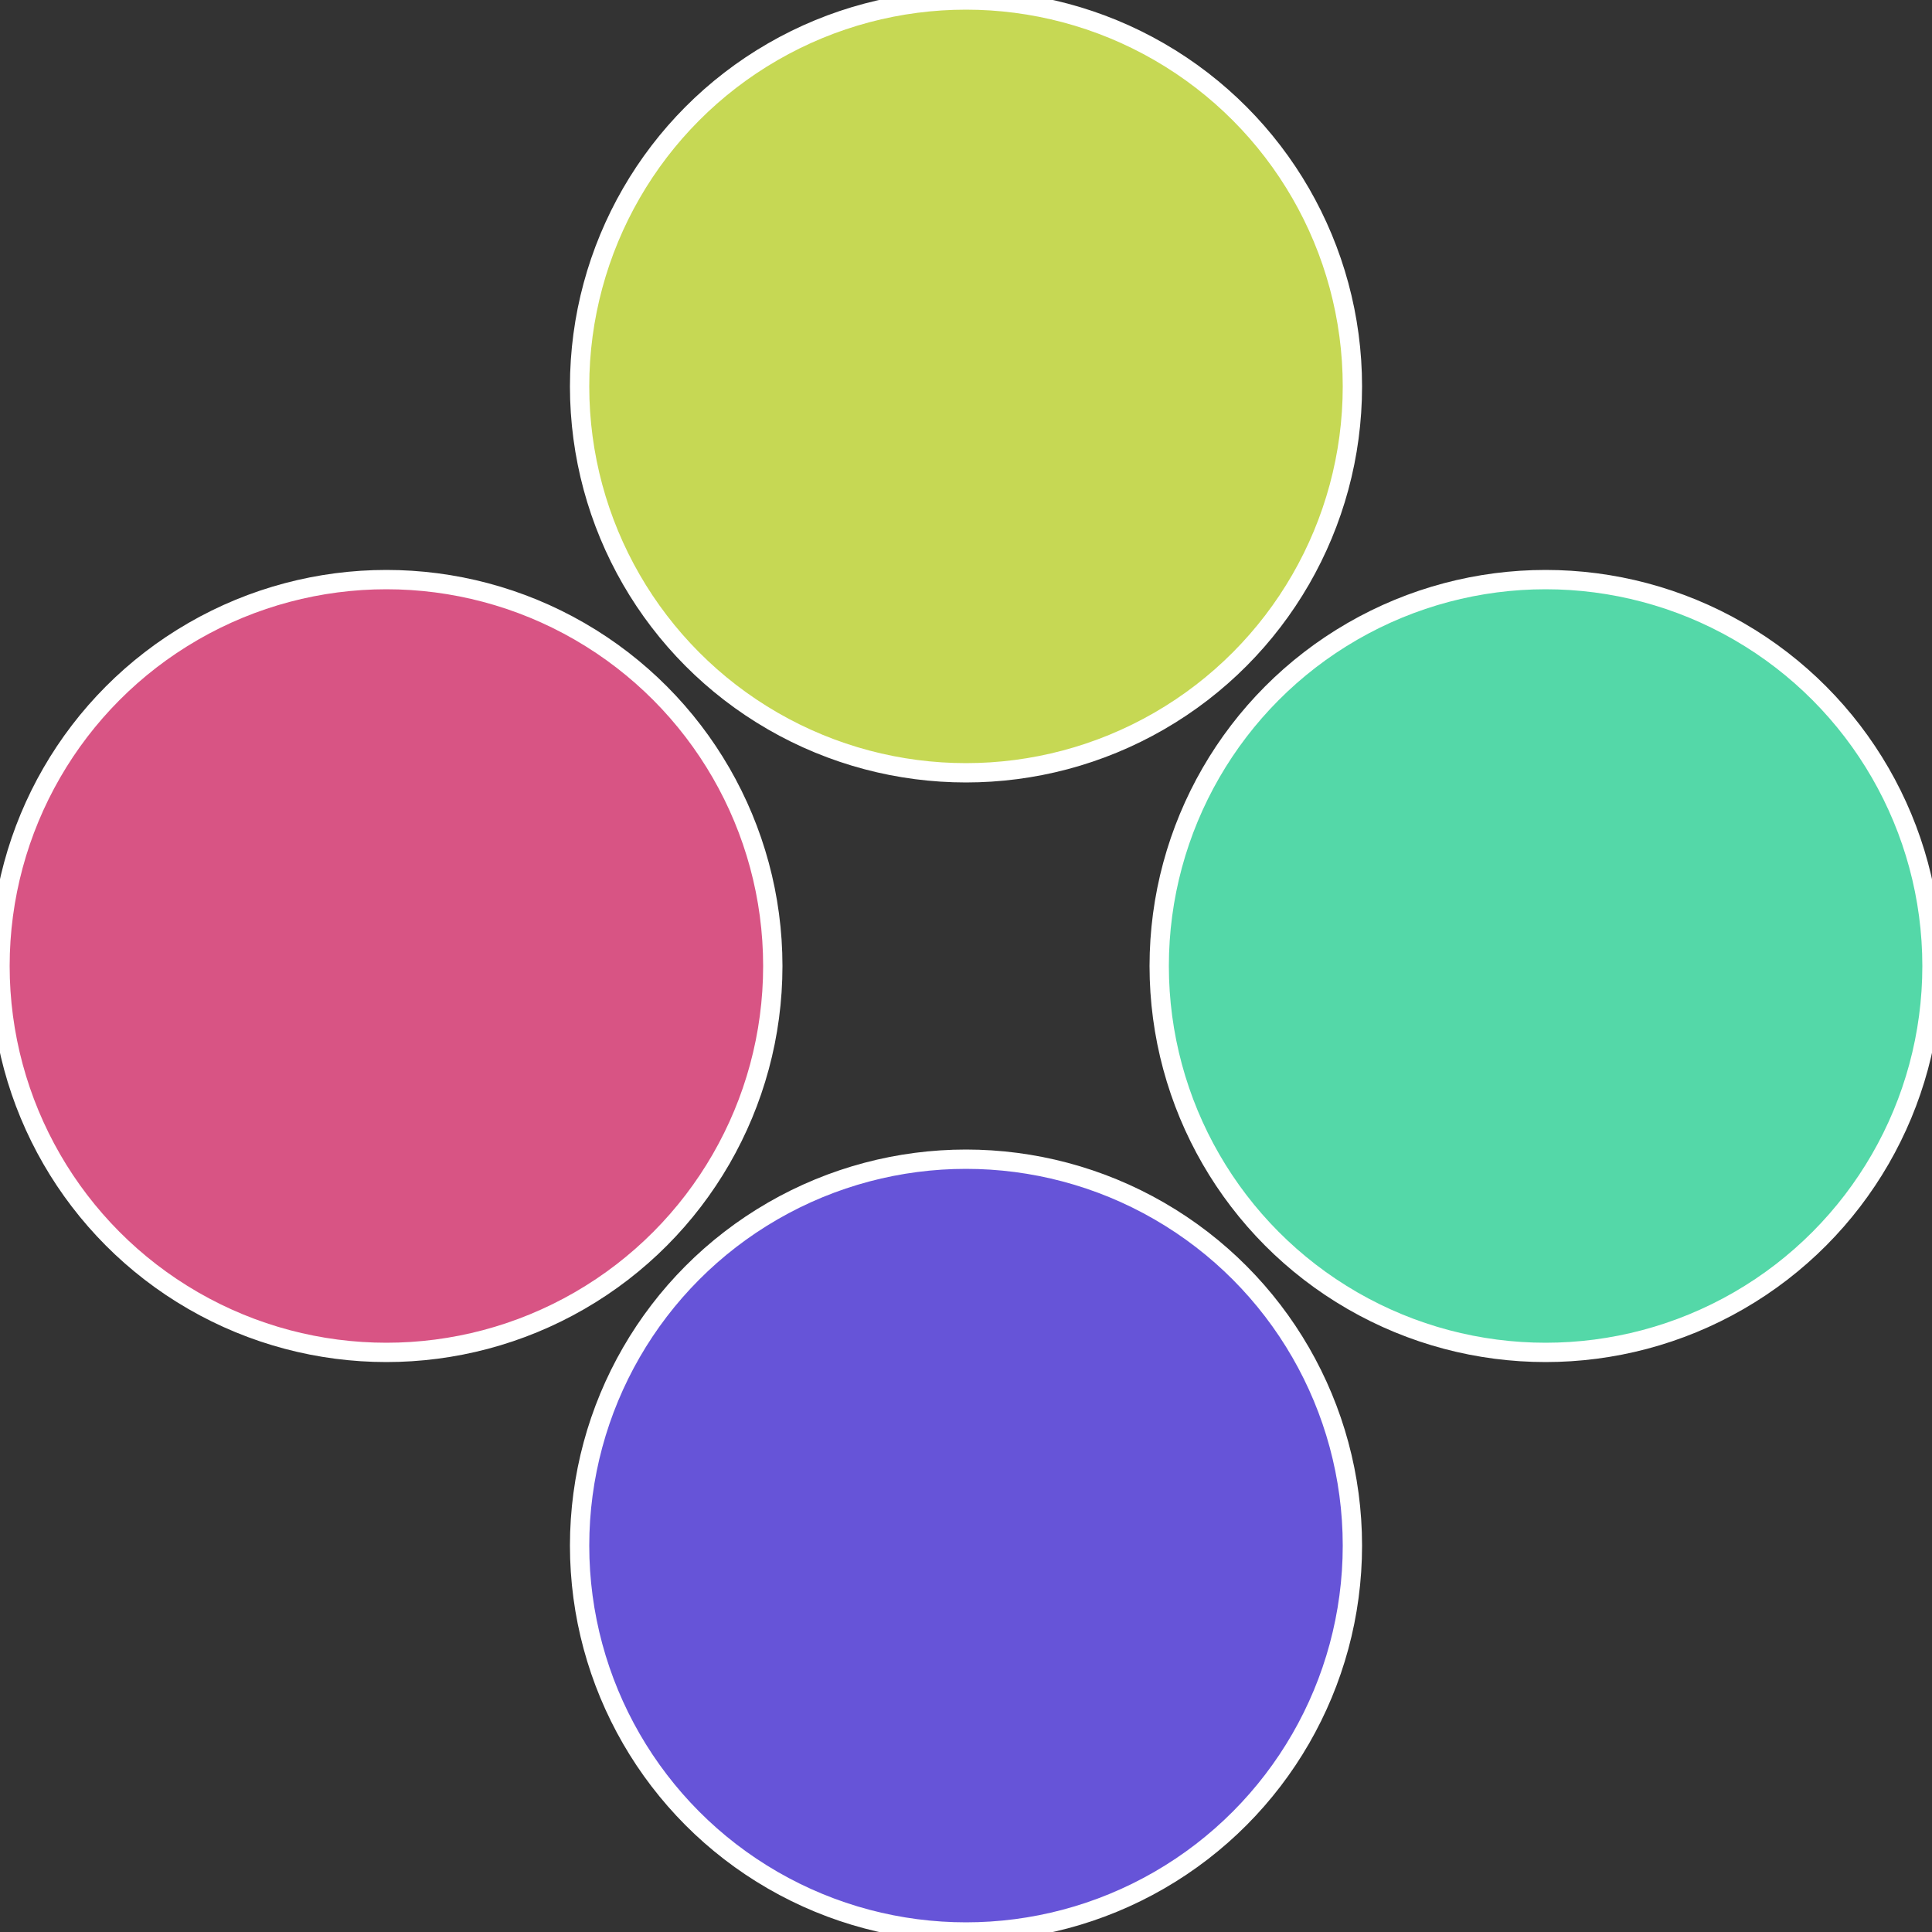
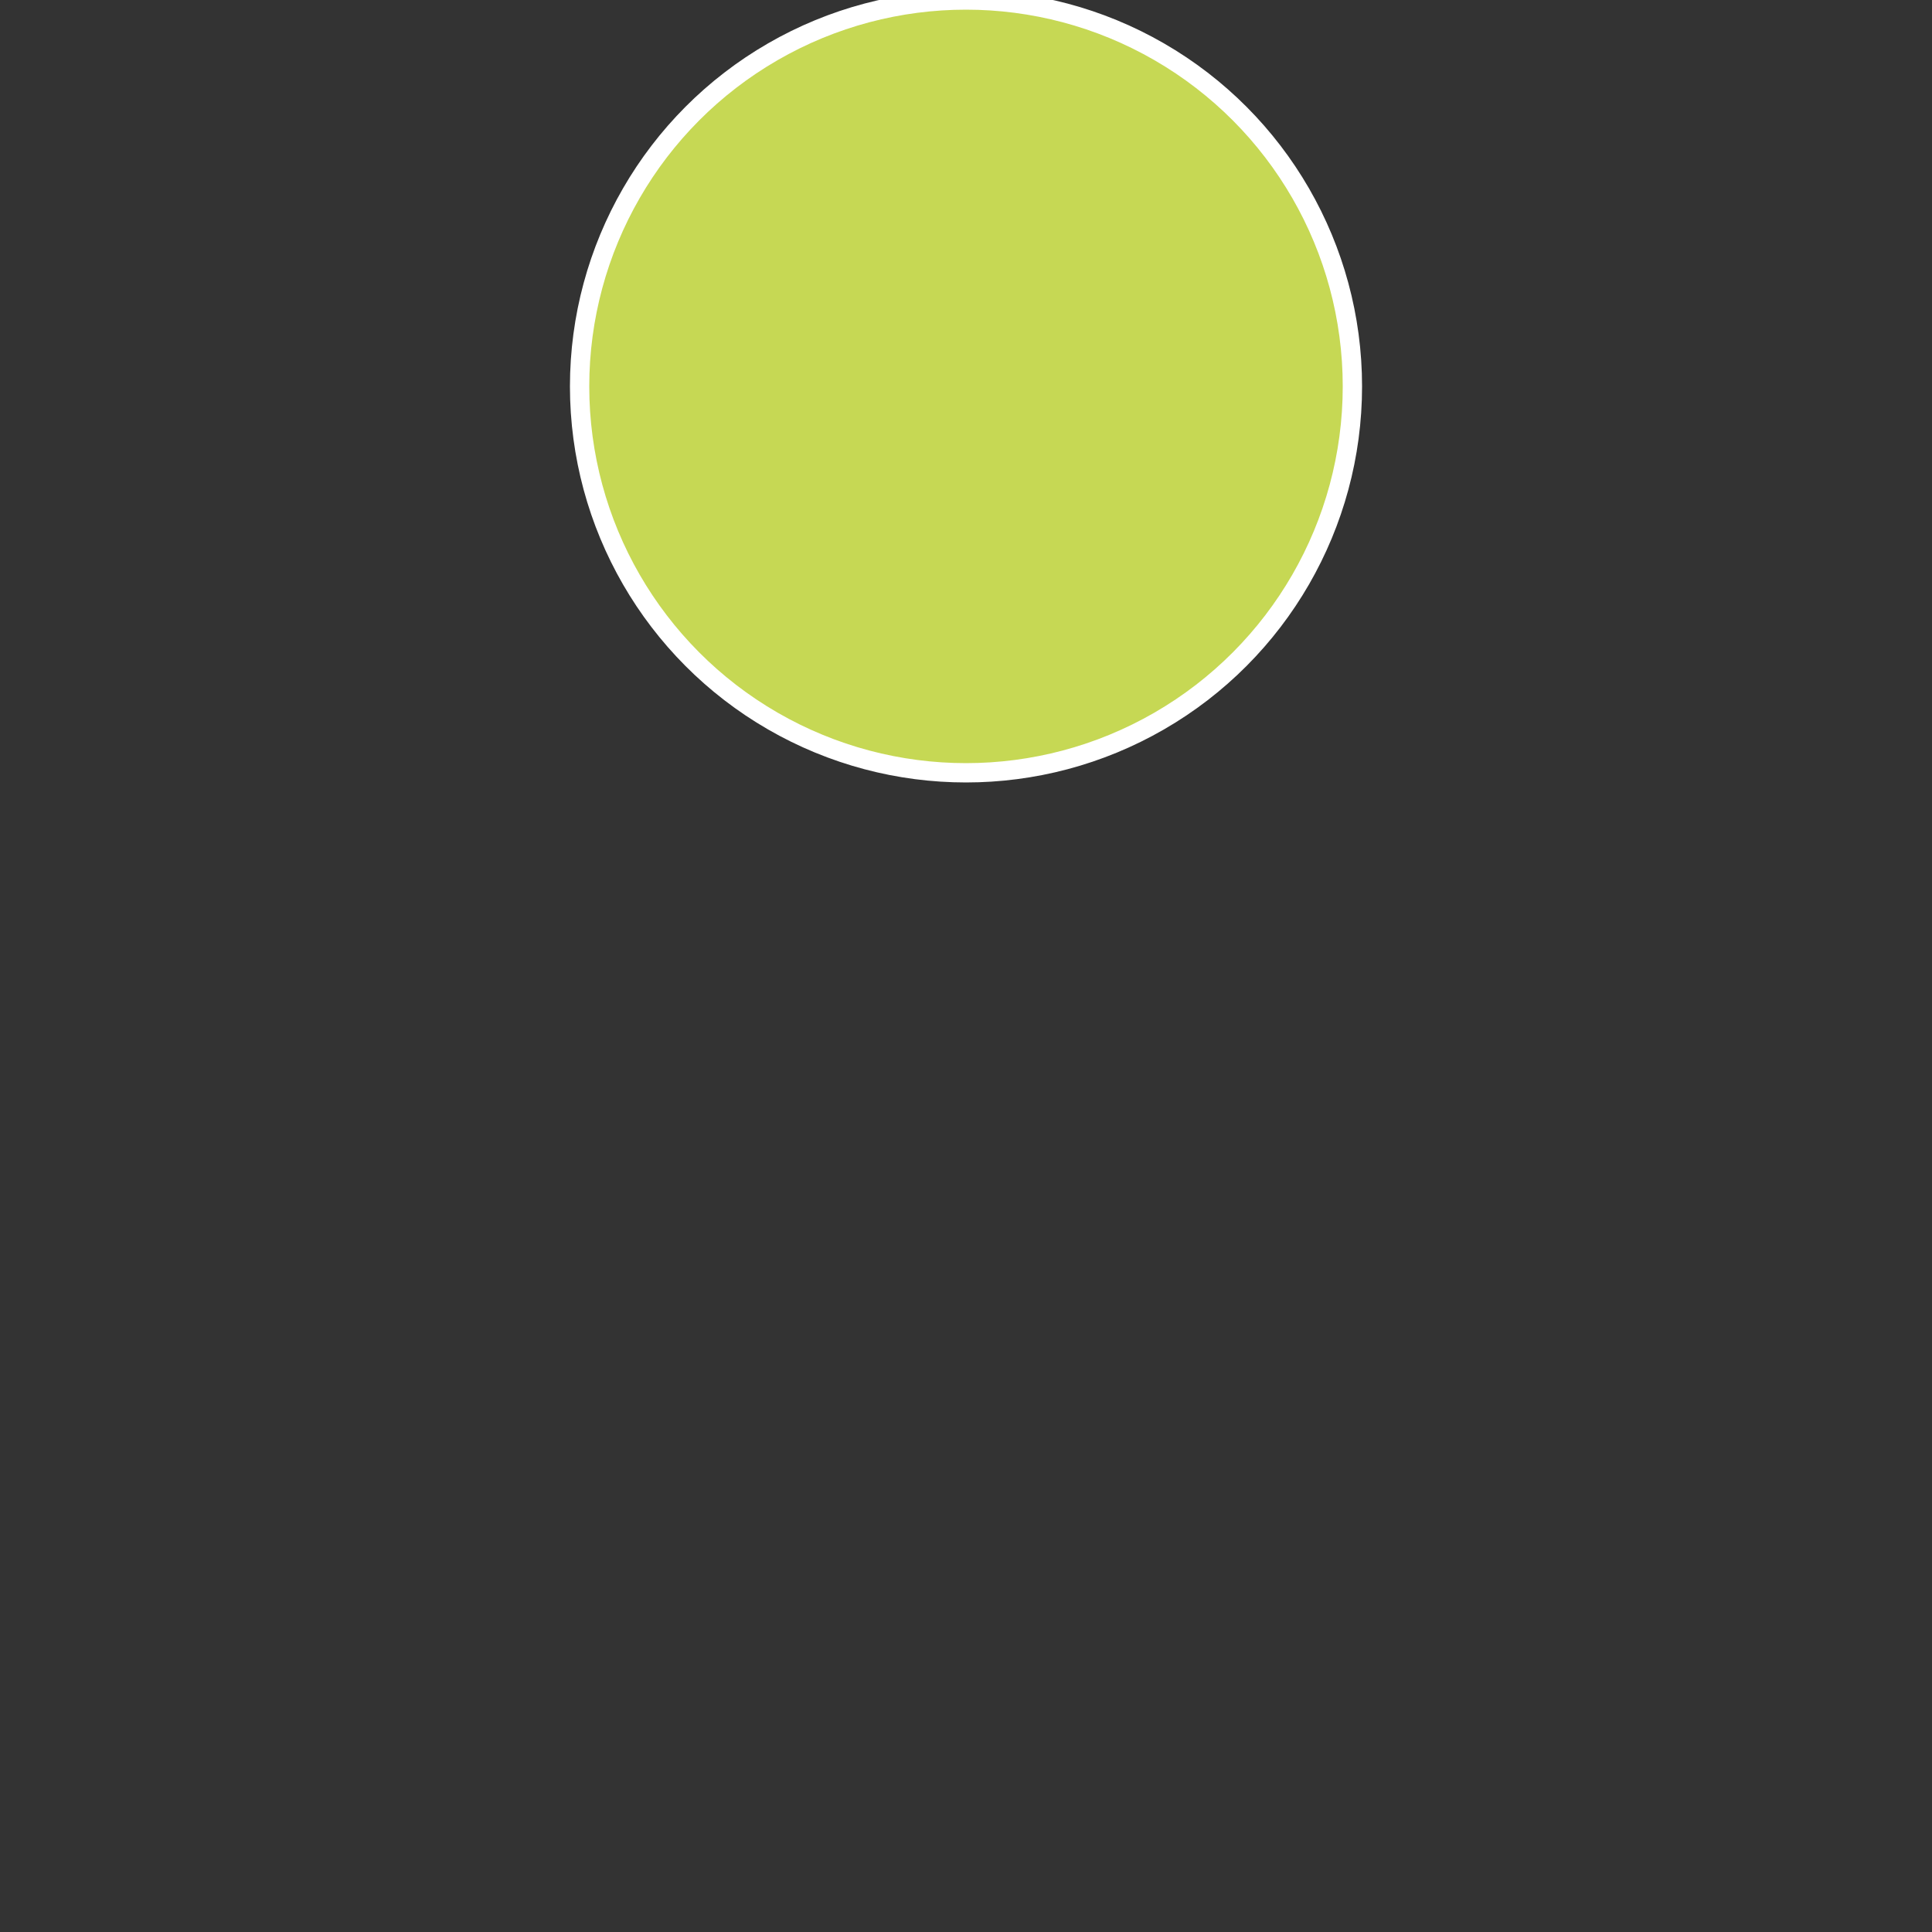
<svg xmlns="http://www.w3.org/2000/svg" width="500" height="500" viewBox="-1 -1 2 2">
  <rect x="-1" y="-1" width="2" height="2" fill="#333333" stroke="none" />
-   <circle cx="0.6" cy="0" r="0.4" fill="#54d8a8" stroke="#fff" stroke-width="1%" />
-   <circle cx="3.6739403974421E-17" cy="0.6" r="0.4" fill="#6654d8" stroke="#fff" stroke-width="1%" />
-   <circle cx="-0.6" cy="7.3478807948841E-17" r="0.4" fill="#d85484" stroke="#fff" stroke-width="1%" />
  <circle cx="-1.1021821192326E-16" cy="-0.6" r="0.4" fill="#c6d854" stroke="#fff" stroke-width="1%" />
</svg>